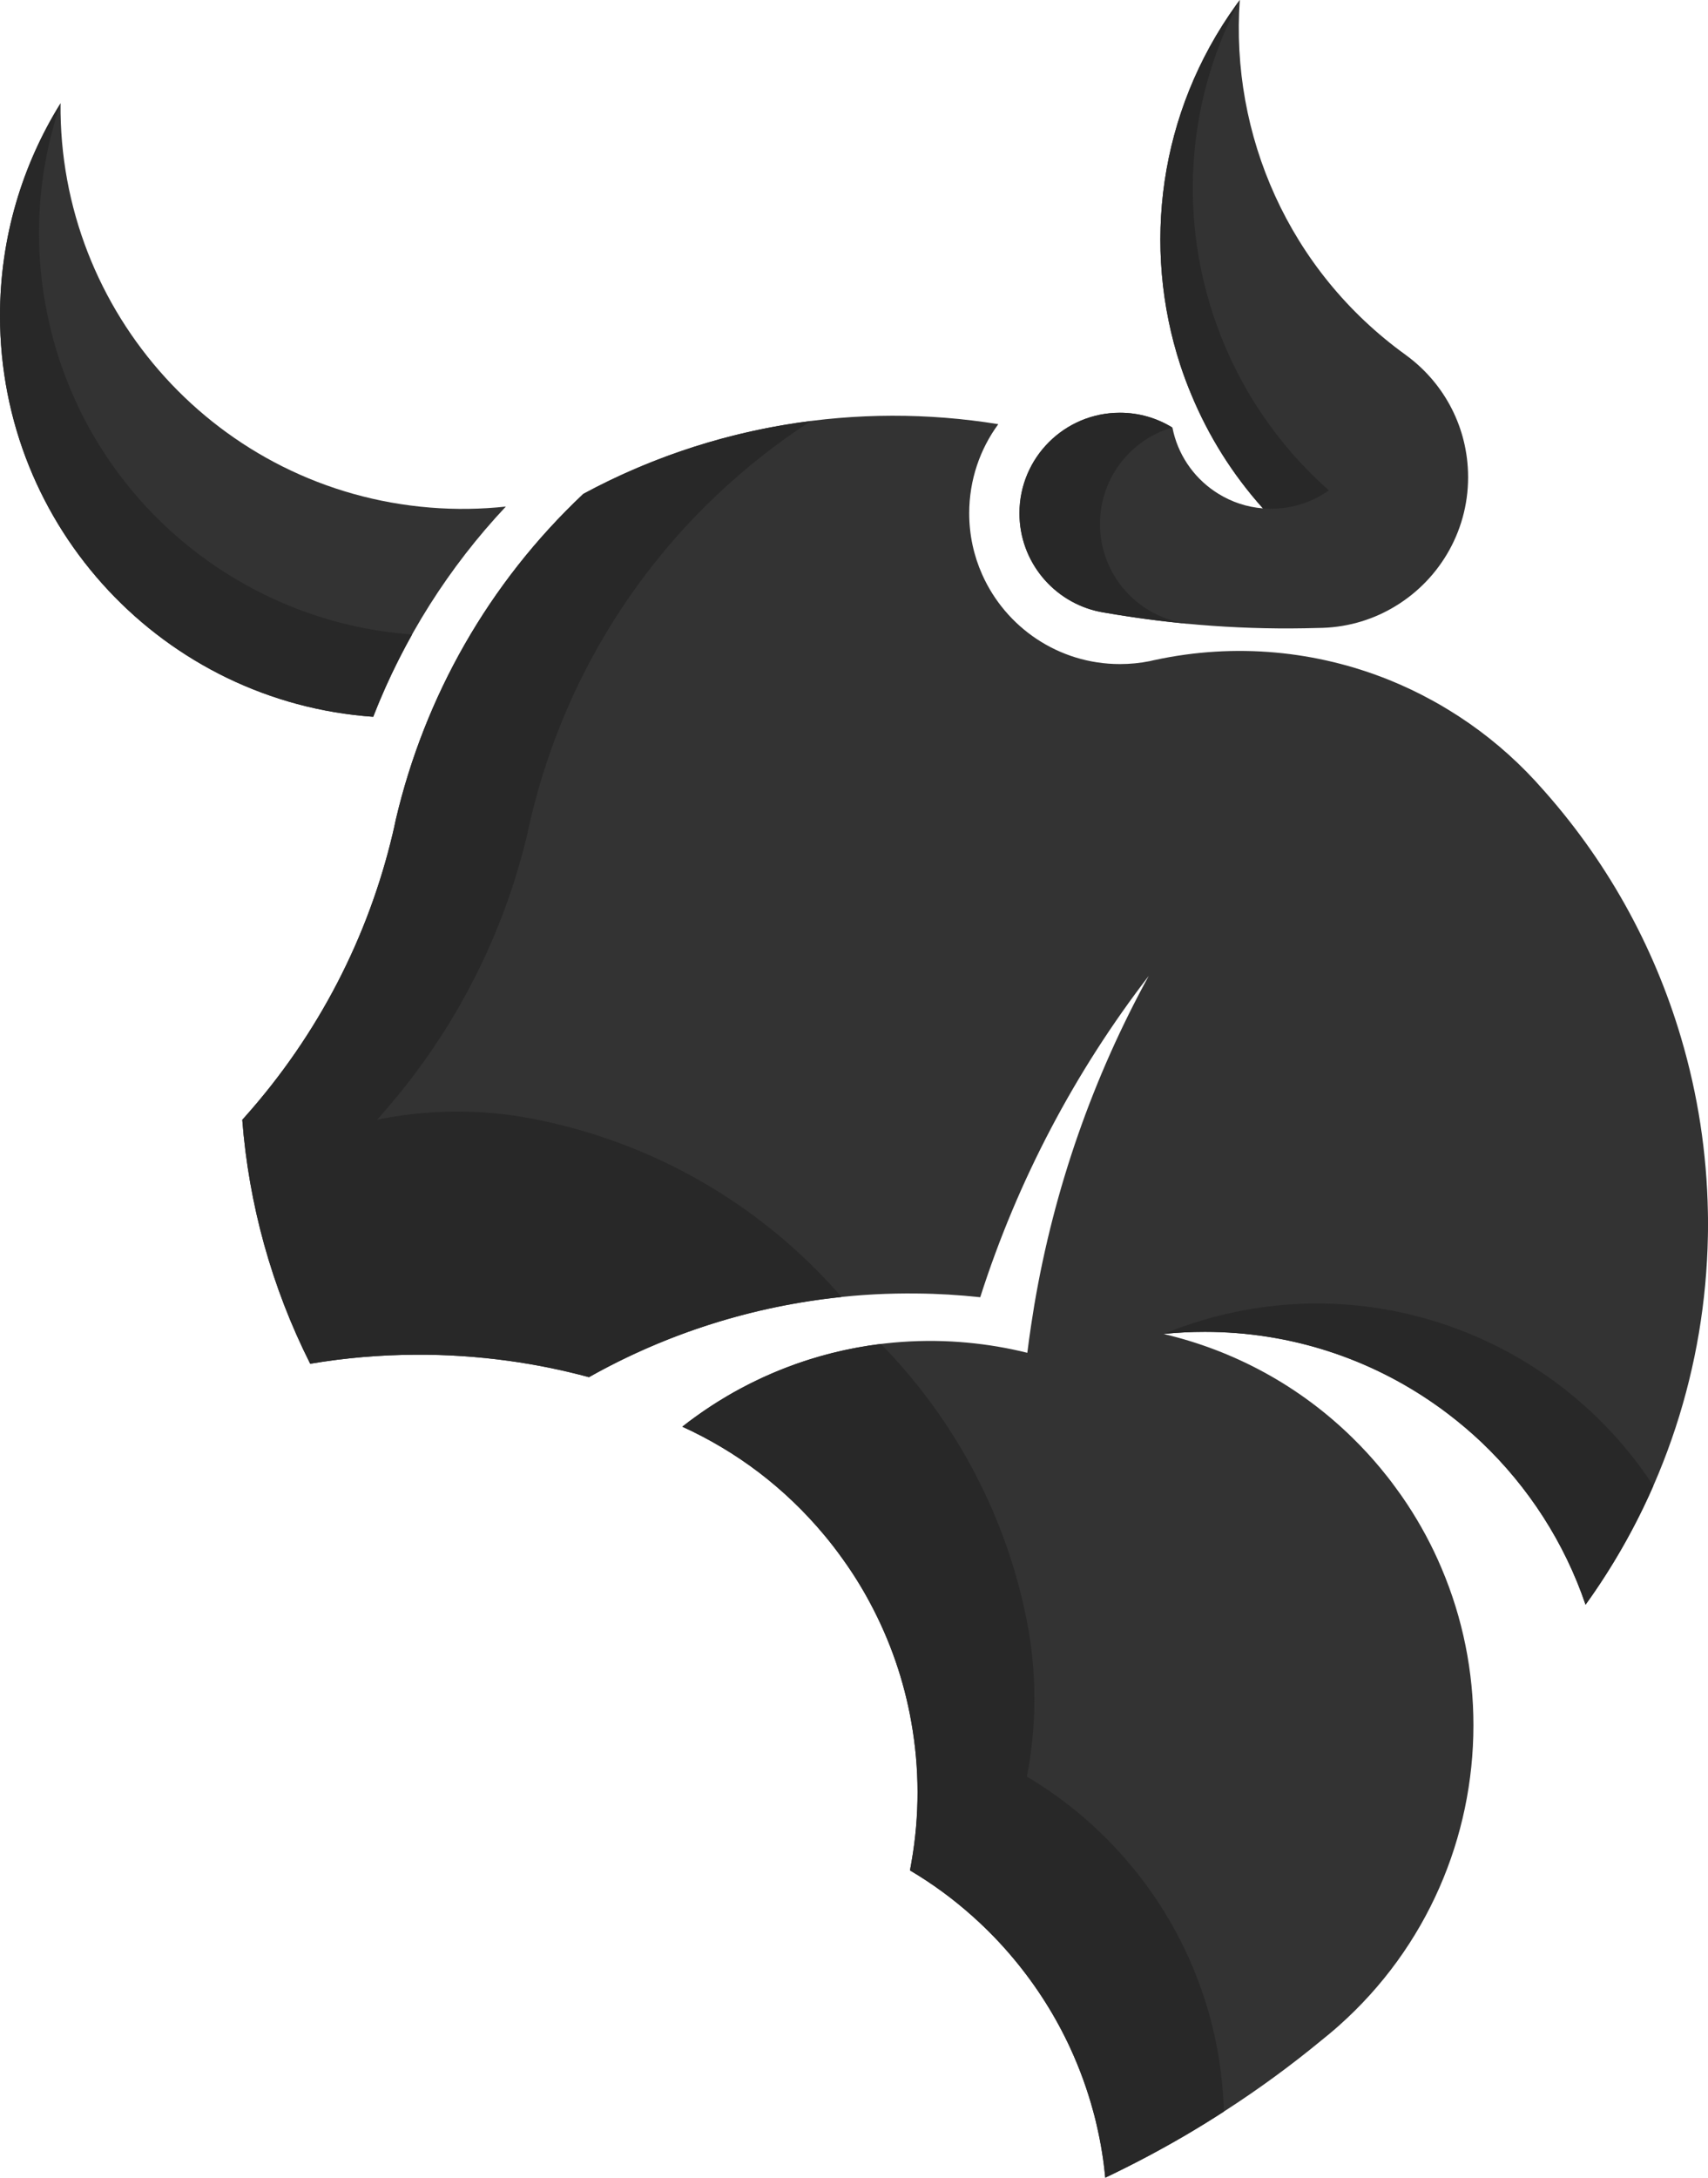
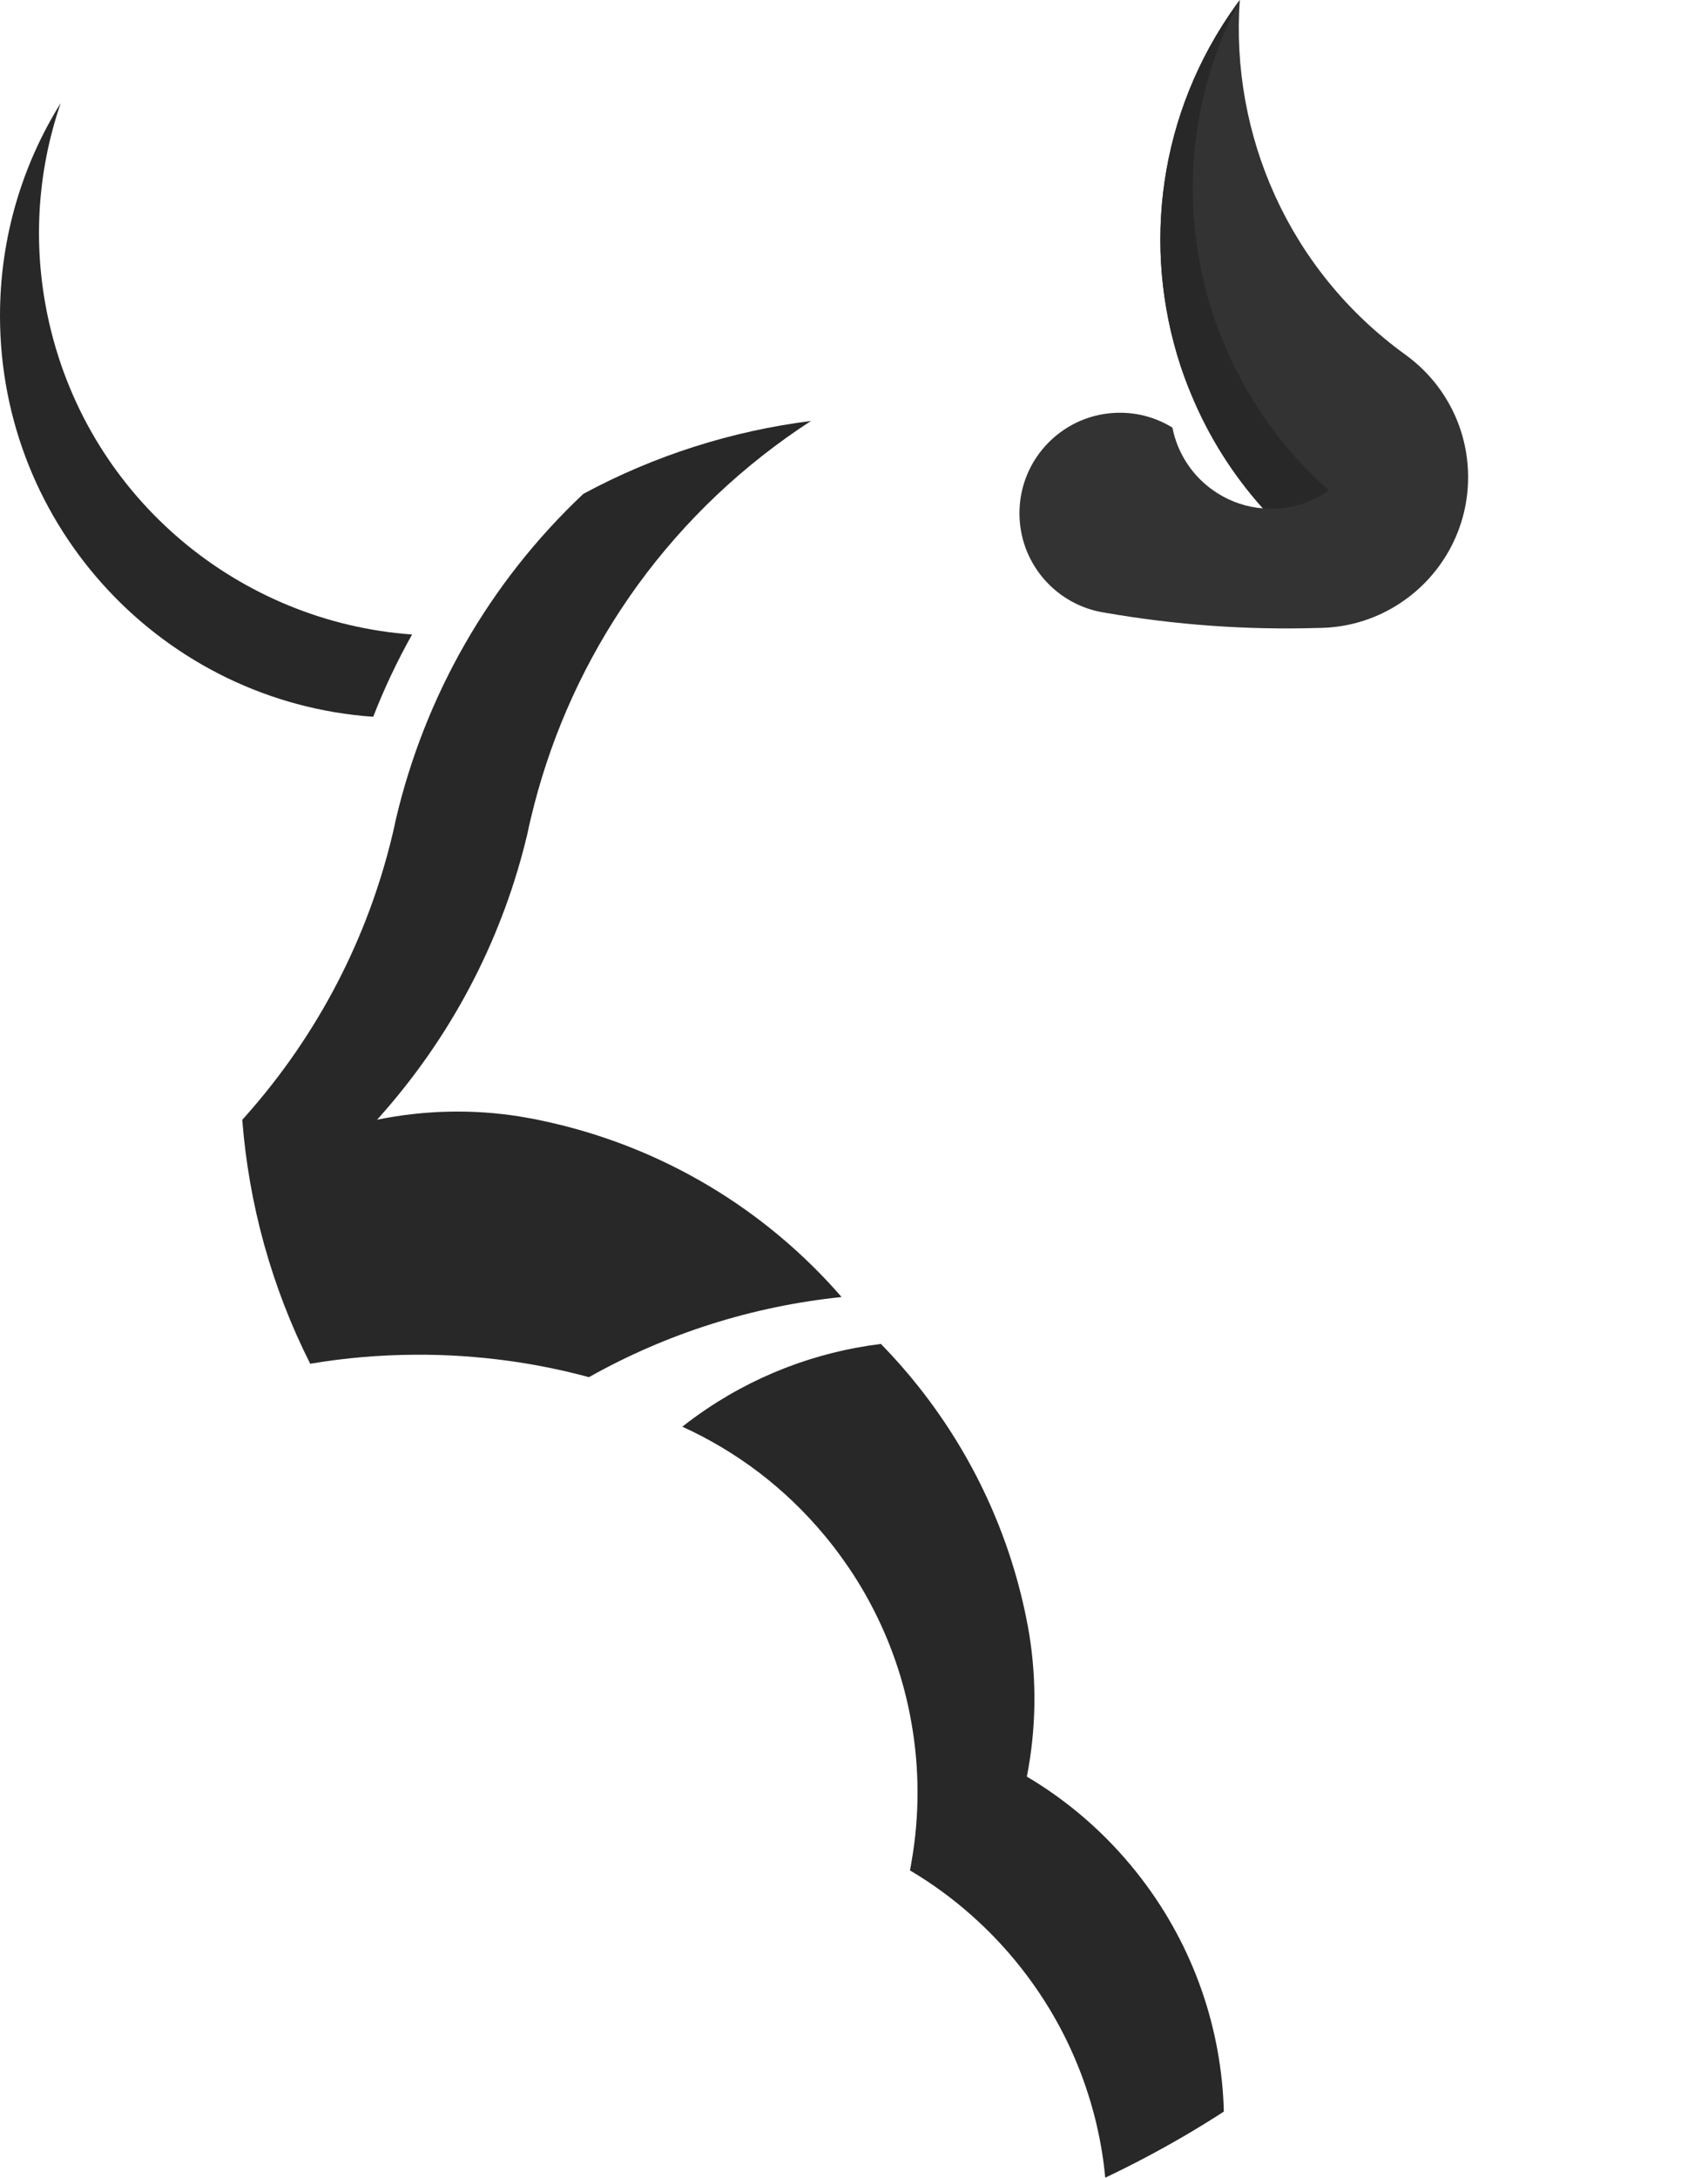
<svg xmlns="http://www.w3.org/2000/svg" version="1.1" x="0px" y="0px" viewBox="0 0 293.08 373.45" style="enable-background:new 0 0 293.08 373.45;" xml:space="preserve">
  <style type="text/css">
	.st0{display:none;}
	.st1{display:inline;}
	.st2{fill:#545454;}
	.st3{fill:#FFFFFF;}
	.st4{fill:#333333;}
	.st5{display:none;fill:#282828;}
	.st6{fill:#E6E6E6;}
	.st7{fill:#282828;}
	.st8{fill:none;stroke:#E6E6E6;stroke-width:4;stroke-miterlimit:10;}
	.st9{display:inline;fill:none;stroke:#E6E6E6;stroke-width:4;stroke-miterlimit:10;}
	.st10{fill:#F2A900;}
	.st11{fill:#E8A200;}
	.st12{display:inline;fill:#282828;}
	.st13{display:inline;fill:none;stroke:#00FF00;stroke-width:0.5;stroke-miterlimit:10;}
	.st14{fill:#00FF00;}
	.st15{display:inline;fill:none;stroke:#00FF00;stroke-miterlimit:10;}
	.st16{fill:none;stroke:#00FF00;stroke-miterlimit:10;}
</style>
  <g id="Layer_1" class="st0">
</g>
  <g id="Layer_3">
</g>
  <g id="Layer_5_copy_5">
</g>
  <g id="Layer_5_copy_4">
</g>
  <g id="Layer_5_copy_3">
</g>
  <g id="Layer_5_copy_2">
</g>
  <g id="Layer_5">
    <g>
      <g>
        <path class="st4" d="M239.49,103.92c-3.66,2.24-7.92,3.59-12.51,3.75c-0.3,0.01-0.6,0.02-0.91,0.02     c-11.99,0.36-24.26-0.49-36.53-2.63c-0.12-0.02-0.24-0.04-0.36-0.06c-0.16-0.03-0.32-0.06-0.48-0.09     c-7.86-1.61-13.77-8.56-13.77-16.89c0-9.52,7.72-17.24,17.24-17.24c3.3,0,6.39,0.93,9.01,2.55c0.06,0.27,0.11,0.54,0.18,0.81     v0.01c1.1,4.45,3.93,8.22,7.73,10.54c2.25,1.39,4.84,2.27,7.62,2.49c-5.26-5.86-9.37-12.47-12.29-19.52     c-0.7-1.67-1.33-3.35-1.89-5.06c-6.6-20.23-3.78-43.22,9.62-61.8c0.19-0.27,0.39-0.54,0.59-0.8     c-1.63,23.03,8.35,46.35,28.45,60.85c0.01,0,0.01,0.01,0.02,0.02c6.24,4.52,10.4,11.76,10.69,20.05     C252.24,90.6,247.21,99.22,239.49,103.92z" />
      </g>
-       <path class="st4" d="M293.08,209.86v0.05c0,0.71,0,1.43-0.02,2.14c-0.42,22.12-7.36,44.2-20.99,63.14    c-3.63-10.68-9.81-20.19-17.8-27.81c-1.83-1.73-3.76-3.37-5.77-4.9c-0.74-0.57-1.49-1.11-2.25-1.64    c-11.19-7.84-24.81-12.44-39.51-12.44c-2.39,0-4.75,0.12-7.08,0.36c11.99,2.81,23.32,8.83,32.57,17.96    c1.59,1.56,3.12,3.22,4.58,4.97c0.91,1.09,1.79,2.21,2.61,3.34c0.7,0.94,1.37,1.89,2.01,2.86c2.33,3.53,4.31,7.21,5.91,11    c3.69,8.65,5.5,17.85,5.49,27.01c-0.01,19.06-7.87,37.97-23.12,51.51c-0.5,0.45-1,0.87-1.5,1.29c-0.11,0.1-0.22,0.2-0.34,0.28    c-0.36,0.3-0.72,0.6-1.09,0.89c-5.23,4.31-10.71,8.32-16.4,12c-2.32,1.51-4.67,2.96-7.06,4.36c-4.44,2.59-9,5-13.67,7.22    c-0.27-2.94-0.74-5.86-1.41-8.75c-0.07-0.32-0.14-0.65-0.22-0.97c-0.14-0.59-0.3-1.18-0.46-1.76c-0.99-3.65-2.29-7.23-3.9-10.72    v-0.01c-2.49-5.39-5.72-10.54-9.7-15.31c-2.2-2.64-4.56-5.07-7.05-7.29c-3.37-3.02-6.98-5.65-10.77-7.89    c0.1-0.51,0.2-1.02,0.28-1.54c1.37-7.86,1.37-15.94-0.04-23.85c-1.24-7.09-3.62-14.04-7.14-20.58c-1.36-2.54-2.9-5.01-4.62-7.4    c-1-1.41-2.07-2.8-3.2-4.15c-3.39-4.06-7.14-7.63-11.18-10.71c-4.13-3.14-8.55-5.76-13.16-7.86c0.77-0.61,1.55-1.2,2.34-1.76    c13.14-9.46,28.66-13.66,43.88-12.85c0,0,0.01,0,0.02,0c0.45,0.02,0.91,0.05,1.36,0.09c0.41,0.03,0.82,0.06,1.23,0.1    c3.49,0.32,6.96,0.9,10.37,1.75c0.2-1.57,0.41-3.14,0.65-4.71c0.17-1.14,0.35-2.29,0.54-3.42c3.41-20.17,10.15-39.2,19.65-56.51    c-12.61,16.38-22.48,34.98-28.92,55.11c-3.61-0.39-7.23-0.61-10.85-0.64c-19.47-0.24-38.95,4.59-56.29,14.35    c-4.54-1.23-9.14-2.16-13.77-2.8c-5.33-0.73-10.7-1.09-16.06-1.05c-6.03,0.03-12.05,0.54-18,1.55    c-6.64-13.16-10.54-27.39-11.66-41.84l0.33-0.36c12.86-14.38,21.32-31.16,25.48-48.7c0.19-0.79,0.37-1.59,0.53-2.39    c0.02-0.07,0.03-0.14,0.05-0.21c4.92-20.82,15.79-40.3,32.14-55.68c21.9-11.81,47.02-15.87,71.2-11.95    c-3.14,4.28-4.99,9.57-4.99,15.28c0,3.73,0.79,7.29,2.22,10.49c4.02,9.05,13.09,15.37,23.64,15.37c1.75,0,3.46-0.17,5.11-0.5    c0.01-0.01,0.02-0.01,0.03-0.01c0.02,0,0.03-0.01,0.05-0.01c0.13-0.03,0.27-0.06,0.4-0.09c0.02-0.01,0.05-0.01,0.07-0.02    c0.08-0.02,0.16-0.04,0.24-0.05c14-3.03,27.94-1.57,40.31,3.41c2.57,1.04,5.08,2.23,7.5,3.57c0.92,0.5,1.83,1.03,2.72,1.58    c4.86,2.96,9.34,6.52,13.35,10.6c0.33,0.34,0.66,0.69,0.99,1.04c0.34,0.35,0.67,0.7,0.98,1.06    c11.66,12.78,19.86,27.69,24.53,43.48c2.89,9.73,4.43,19.8,4.61,29.9C293.08,208.51,293.08,209.18,293.08,209.86z" />
-       <path class="st4" d="M86.8,86.87c-9.74,10.36-17.51,22.57-22.76,36.05C28.25,120.41,0,90.58,0,54.14    c0-13.37,3.81-25.85,10.39-36.42c-0.34,35.85,27.1,66.39,63.39,69.32C78.2,87.4,82.55,87.33,86.8,86.87z" />
    </g>
  </g>
  <g id="Layer_5_copy">
    <g>
-       <path class="st7" d="M204.37,107.02c-4.93-0.44-9.88-1.1-14.83-1.96c-0.12-0.02-0.24-0.04-0.36-0.06    c-0.16-0.03-0.32-0.06-0.48-0.09c-7.86-1.61-13.77-8.56-13.77-16.89c0-9.52,7.72-17.24,17.24-17.24c3.28,0,6.36,0.92,8.97,2.53    c-7.72,2.25-13.04,9.69-12.33,18.01C189.53,99.77,196.22,106.27,204.37,107.02z" />
      <path class="st7" d="M228.03,84.09c-2.8,1.99-6.23,3.15-9.93,3.15c-0.47,0-0.93-0.02-1.39-0.06c-5.26-5.86-9.37-12.47-12.29-19.52    c-0.7-1.67-1.33-3.35-1.89-5.06c-6.6-20.23-3.78-43.22,9.62-61.8c0.19-0.27,0.39-0.54,0.59-0.8c0,0.01,0,0.01,0,0.02    c-0.15,0.28-0.3,0.57-0.45,0.86c-9.05,17.64-9.76,37.36-3.58,54.66C212.57,66.37,219.13,76.25,228.03,84.09z" />
      <path class="st7" d="M41.92,195.66L41.92,195.66c-0.01-0.01-0.01-0.01-0.01-0.02C41.91,195.64,41.91,195.65,41.92,195.66z" />
-       <path class="st7" d="M283.7,254.8c-3.09,7.08-6.97,13.92-11.63,20.39c-3.63-10.68-9.81-20.19-17.8-27.81    c-1.83-1.73-3.76-3.37-5.77-4.9c-0.74-0.57-1.49-1.11-2.25-1.64c-11.19-7.84-24.81-12.44-39.51-12.44c-2.39,0-4.75,0.12-7.08,0.36    c2.17-0.89,4.4-1.68,6.69-2.36C236.28,217.52,267.47,229.92,283.7,254.8z" />
      <path class="st7" d="M70.71,108.81c-2.54,4.52-4.77,9.23-6.67,14.11C28.25,120.41,0,90.58,0,54.14c0-13.37,3.81-25.85,10.39-36.42    v0.04C6.36,29.53,5.47,42.54,8.48,55.55C15.46,85.75,41.31,106.71,70.71,108.81z" />
      <path class="st7" d="M210,362.11c-0.01,0.01-0.03,0.02-0.04,0.03c-2.18,1.41-4.39,2.77-6.64,4.09c-4.44,2.59-9,5-13.67,7.22    c-0.27-2.94-0.74-5.86-1.41-8.75c-0.07-0.32-0.14-0.65-0.22-0.97c-0.14-0.59-0.3-1.18-0.46-1.76c-0.99-3.65-2.29-7.23-3.9-10.72    v-0.01c-2.49-5.39-5.72-10.54-9.7-15.31c-2.2-2.64-4.56-5.07-7.05-7.29c-3.37-3.02-6.98-5.65-10.77-7.89    c0.1-0.51,0.2-1.02,0.28-1.54c1.37-7.86,1.37-15.94-0.04-23.85c-1.24-7.09-3.62-14.04-7.14-20.58c-1.36-2.54-2.9-5.01-4.62-7.4    c-1-1.41-2.07-2.8-3.2-4.15c-3.39-4.06-7.14-7.63-11.18-10.71c-4.13-3.14-8.55-5.76-13.16-7.86c0.77-0.61,1.55-1.2,2.34-1.76    c9.65-6.95,20.58-11.06,31.73-12.43h0.01c2.3,2.35,4.49,4.83,6.55,7.44c9.37,11.85,15.43,25.27,18.3,39.13    c0.01,0.06,0.02,0.13,0.04,0.19c0.07,0.36,0.14,0.73,0.21,1.09c0.09,0.4,0.16,0.79,0.22,1.19c0.04,0.17,0.06,0.34,0.09,0.5    c1.36,8.2,1.22,16.56-0.37,24.66c0.43,0.25,0.86,0.51,1.29,0.78c6.08,3.78,11.68,8.59,16.52,14.39    c9.75,11.68,14.98,25.64,15.88,39.74C209.94,360.42,209.98,361.27,210,362.11z" />
      <path class="st7" d="M71.23,232.32c5.36-0.04,10.73,0.32,16.06,1.05c4.63,0.64,9.23,1.57,13.77,2.8    c13.45-7.57,28.19-12.16,43.21-13.73c0.04-0.01,0.09-0.02,0.13-0.03c-13.17-15.15-30.64-25.51-49.87-29.89    c-0.29-0.07-0.57-0.14-0.85-0.19c-0.66-0.15-1.32-0.29-1.98-0.42c-0.09-0.01-0.17-0.03-0.26-0.05c-0.74-0.14-1.48-0.27-2.22-0.39    c-7.94-1.27-16.22-1.14-24.53,0.55c0.12-0.11,0.22-0.23,0.33-0.35c0.36-0.4,0.72-0.81,1.07-1.22    c12.26-14.11,20.37-30.43,24.41-47.48c0.16-0.8,0.34-1.6,0.53-2.39c0.02-0.07,0.03-0.14,0.05-0.21    c6.02-25.47,20.95-48.96,43.93-65.36c1.37-0.98,2.75-1.91,4.15-2.82c-13.54,1.71-26.81,5.89-39.06,12.5    c-16.35,15.38-27.22,34.86-32.14,55.68c-0.02,0.07-0.03,0.14-0.05,0.21c-0.16,0.8-0.34,1.6-0.53,2.39    c-4.16,17.54-12.62,34.32-25.48,48.7l-0.33,0.36c1.12,14.45,5.02,28.68,11.66,41.84C59.18,232.86,65.2,232.35,71.23,232.32z" />
    </g>
  </g>
  <g id="Layer_16" class="st0">
</g>
  <g id="Layer_15">
</g>
  <g id="Layer_9_copy" class="st0">
</g>
  <g id="Layer_8">
</g>
  <g id="Layer_2" class="st0">
    <circle class="st13" cx="-143.45" cy="254.25" r="181.02" />
    <circle class="st13" cx="-158.75" cy="277.66" r="181.02" />
  </g>
  <g id="Layer_4">
</g>
  <g id="Layer_4_copy" class="st0">
</g>
  <g id="Layer_9" class="st0">
</g>
</svg>